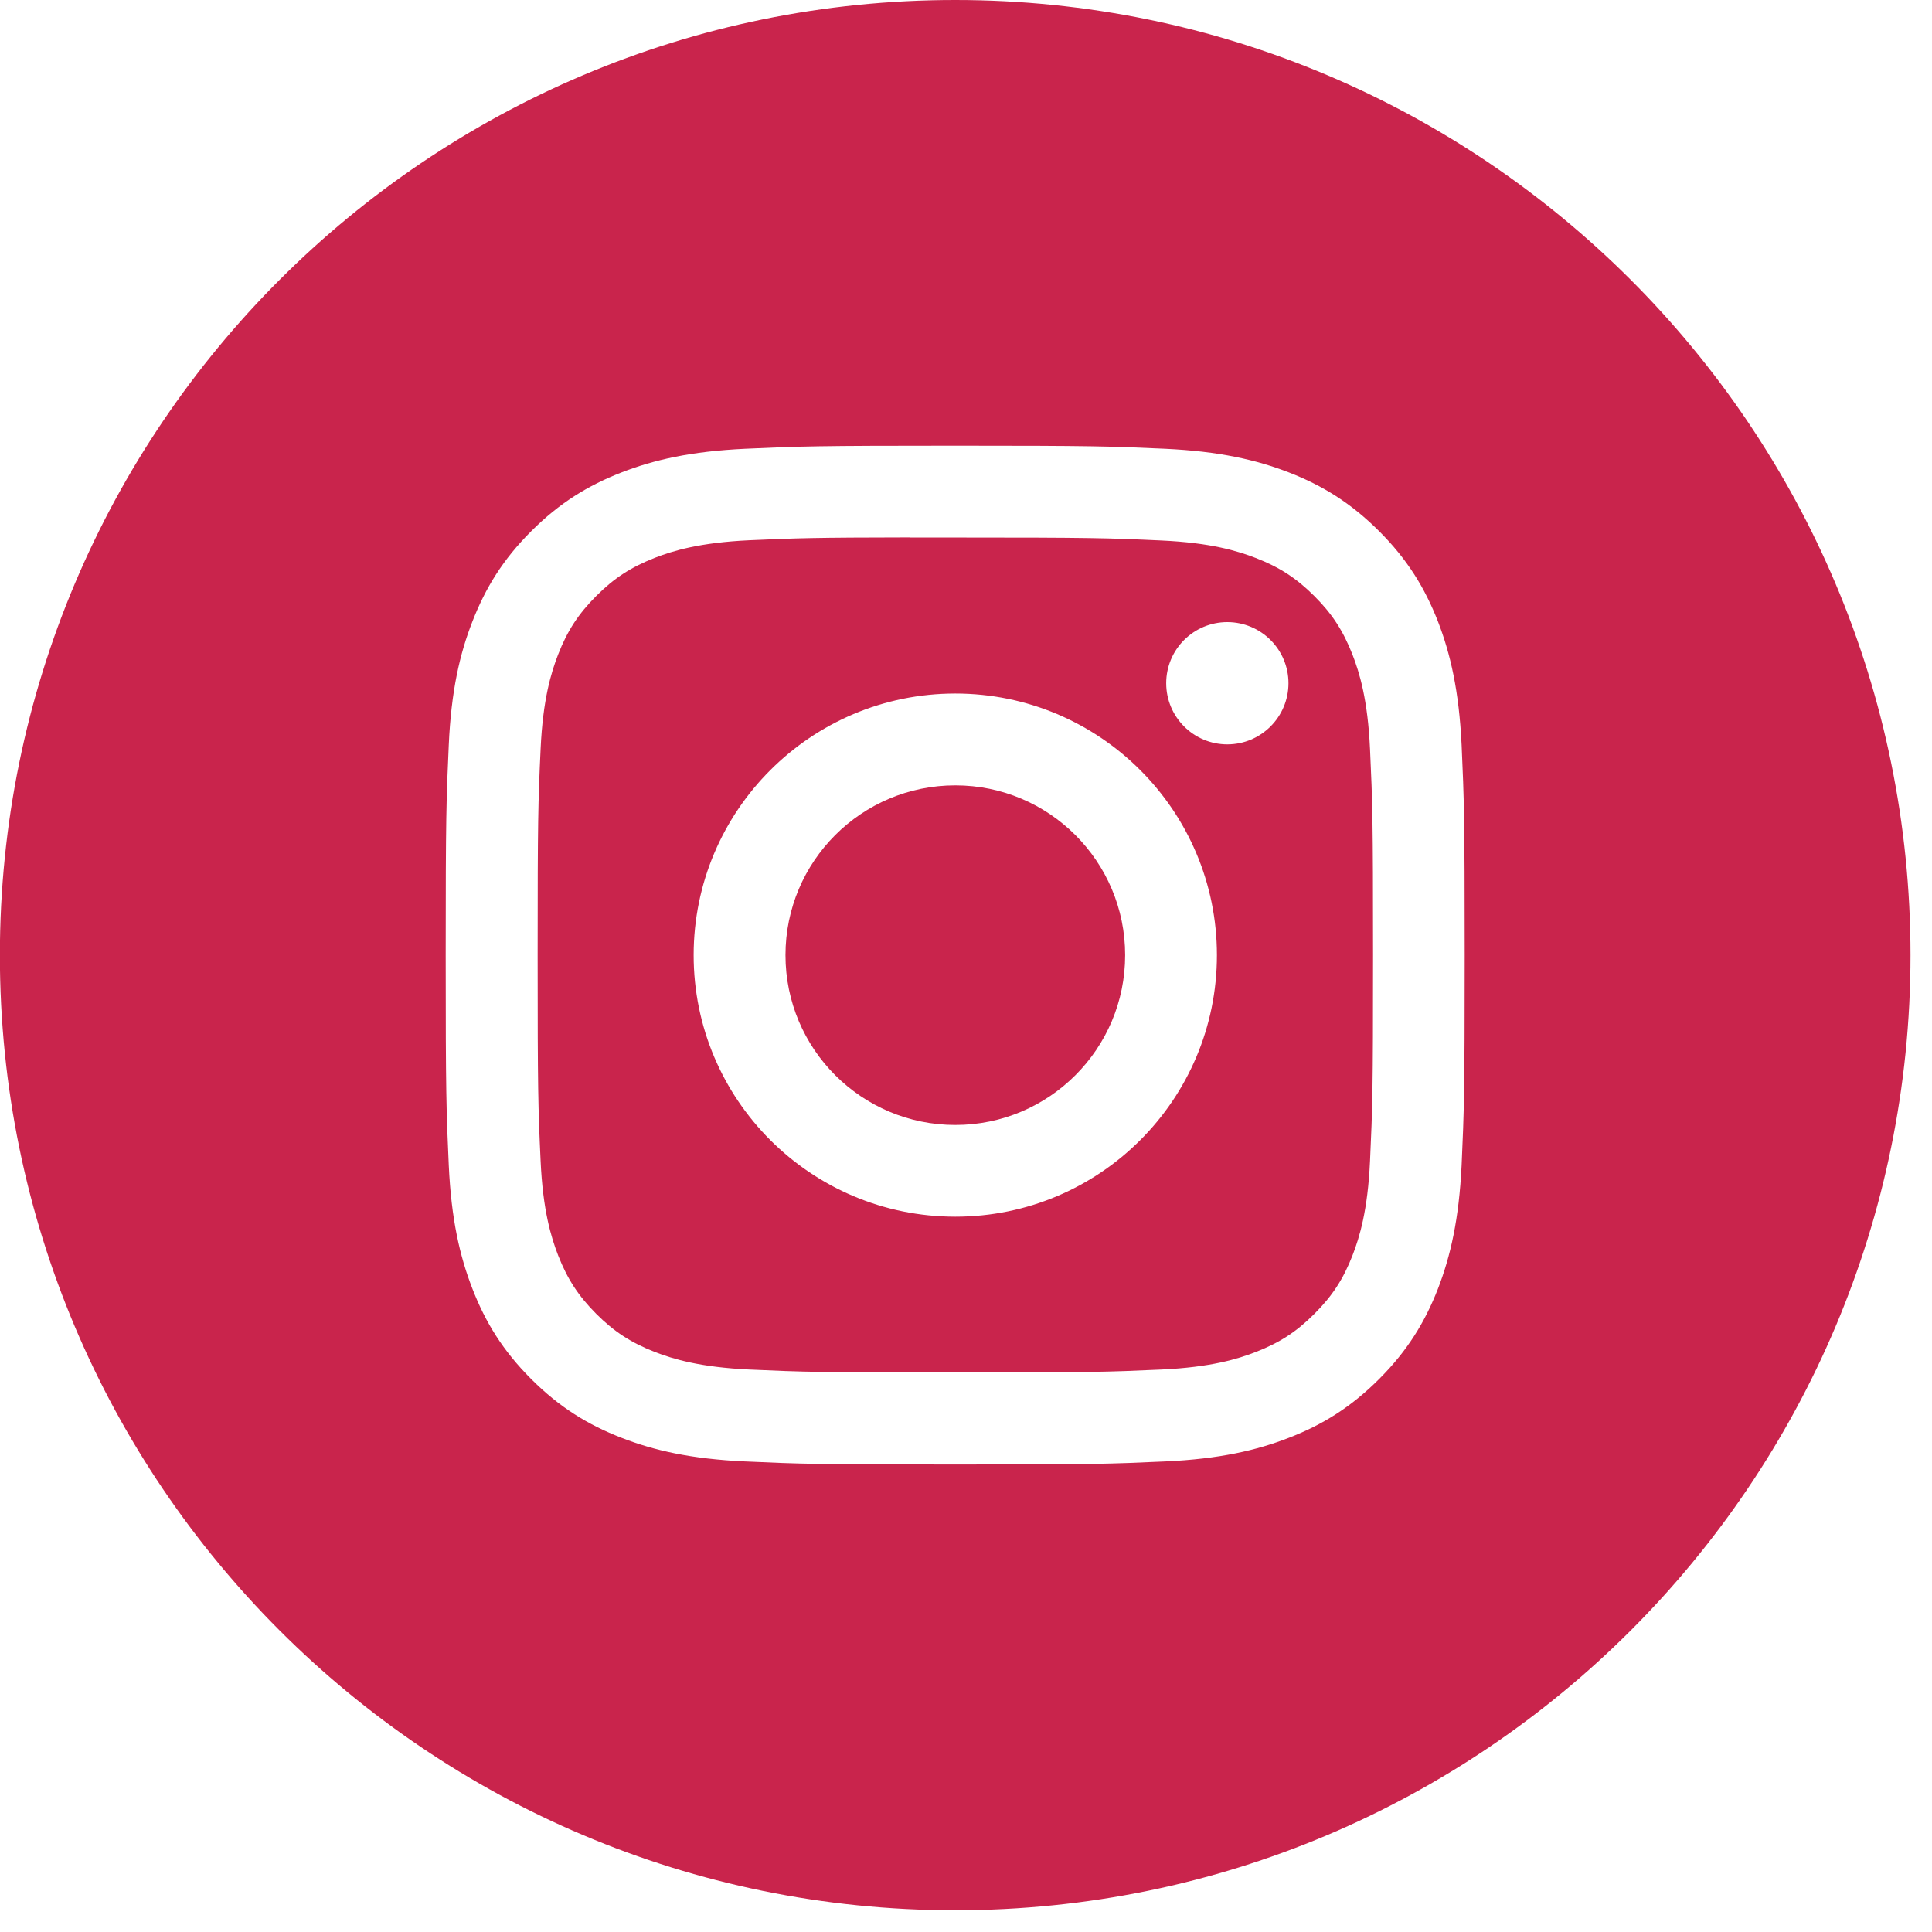
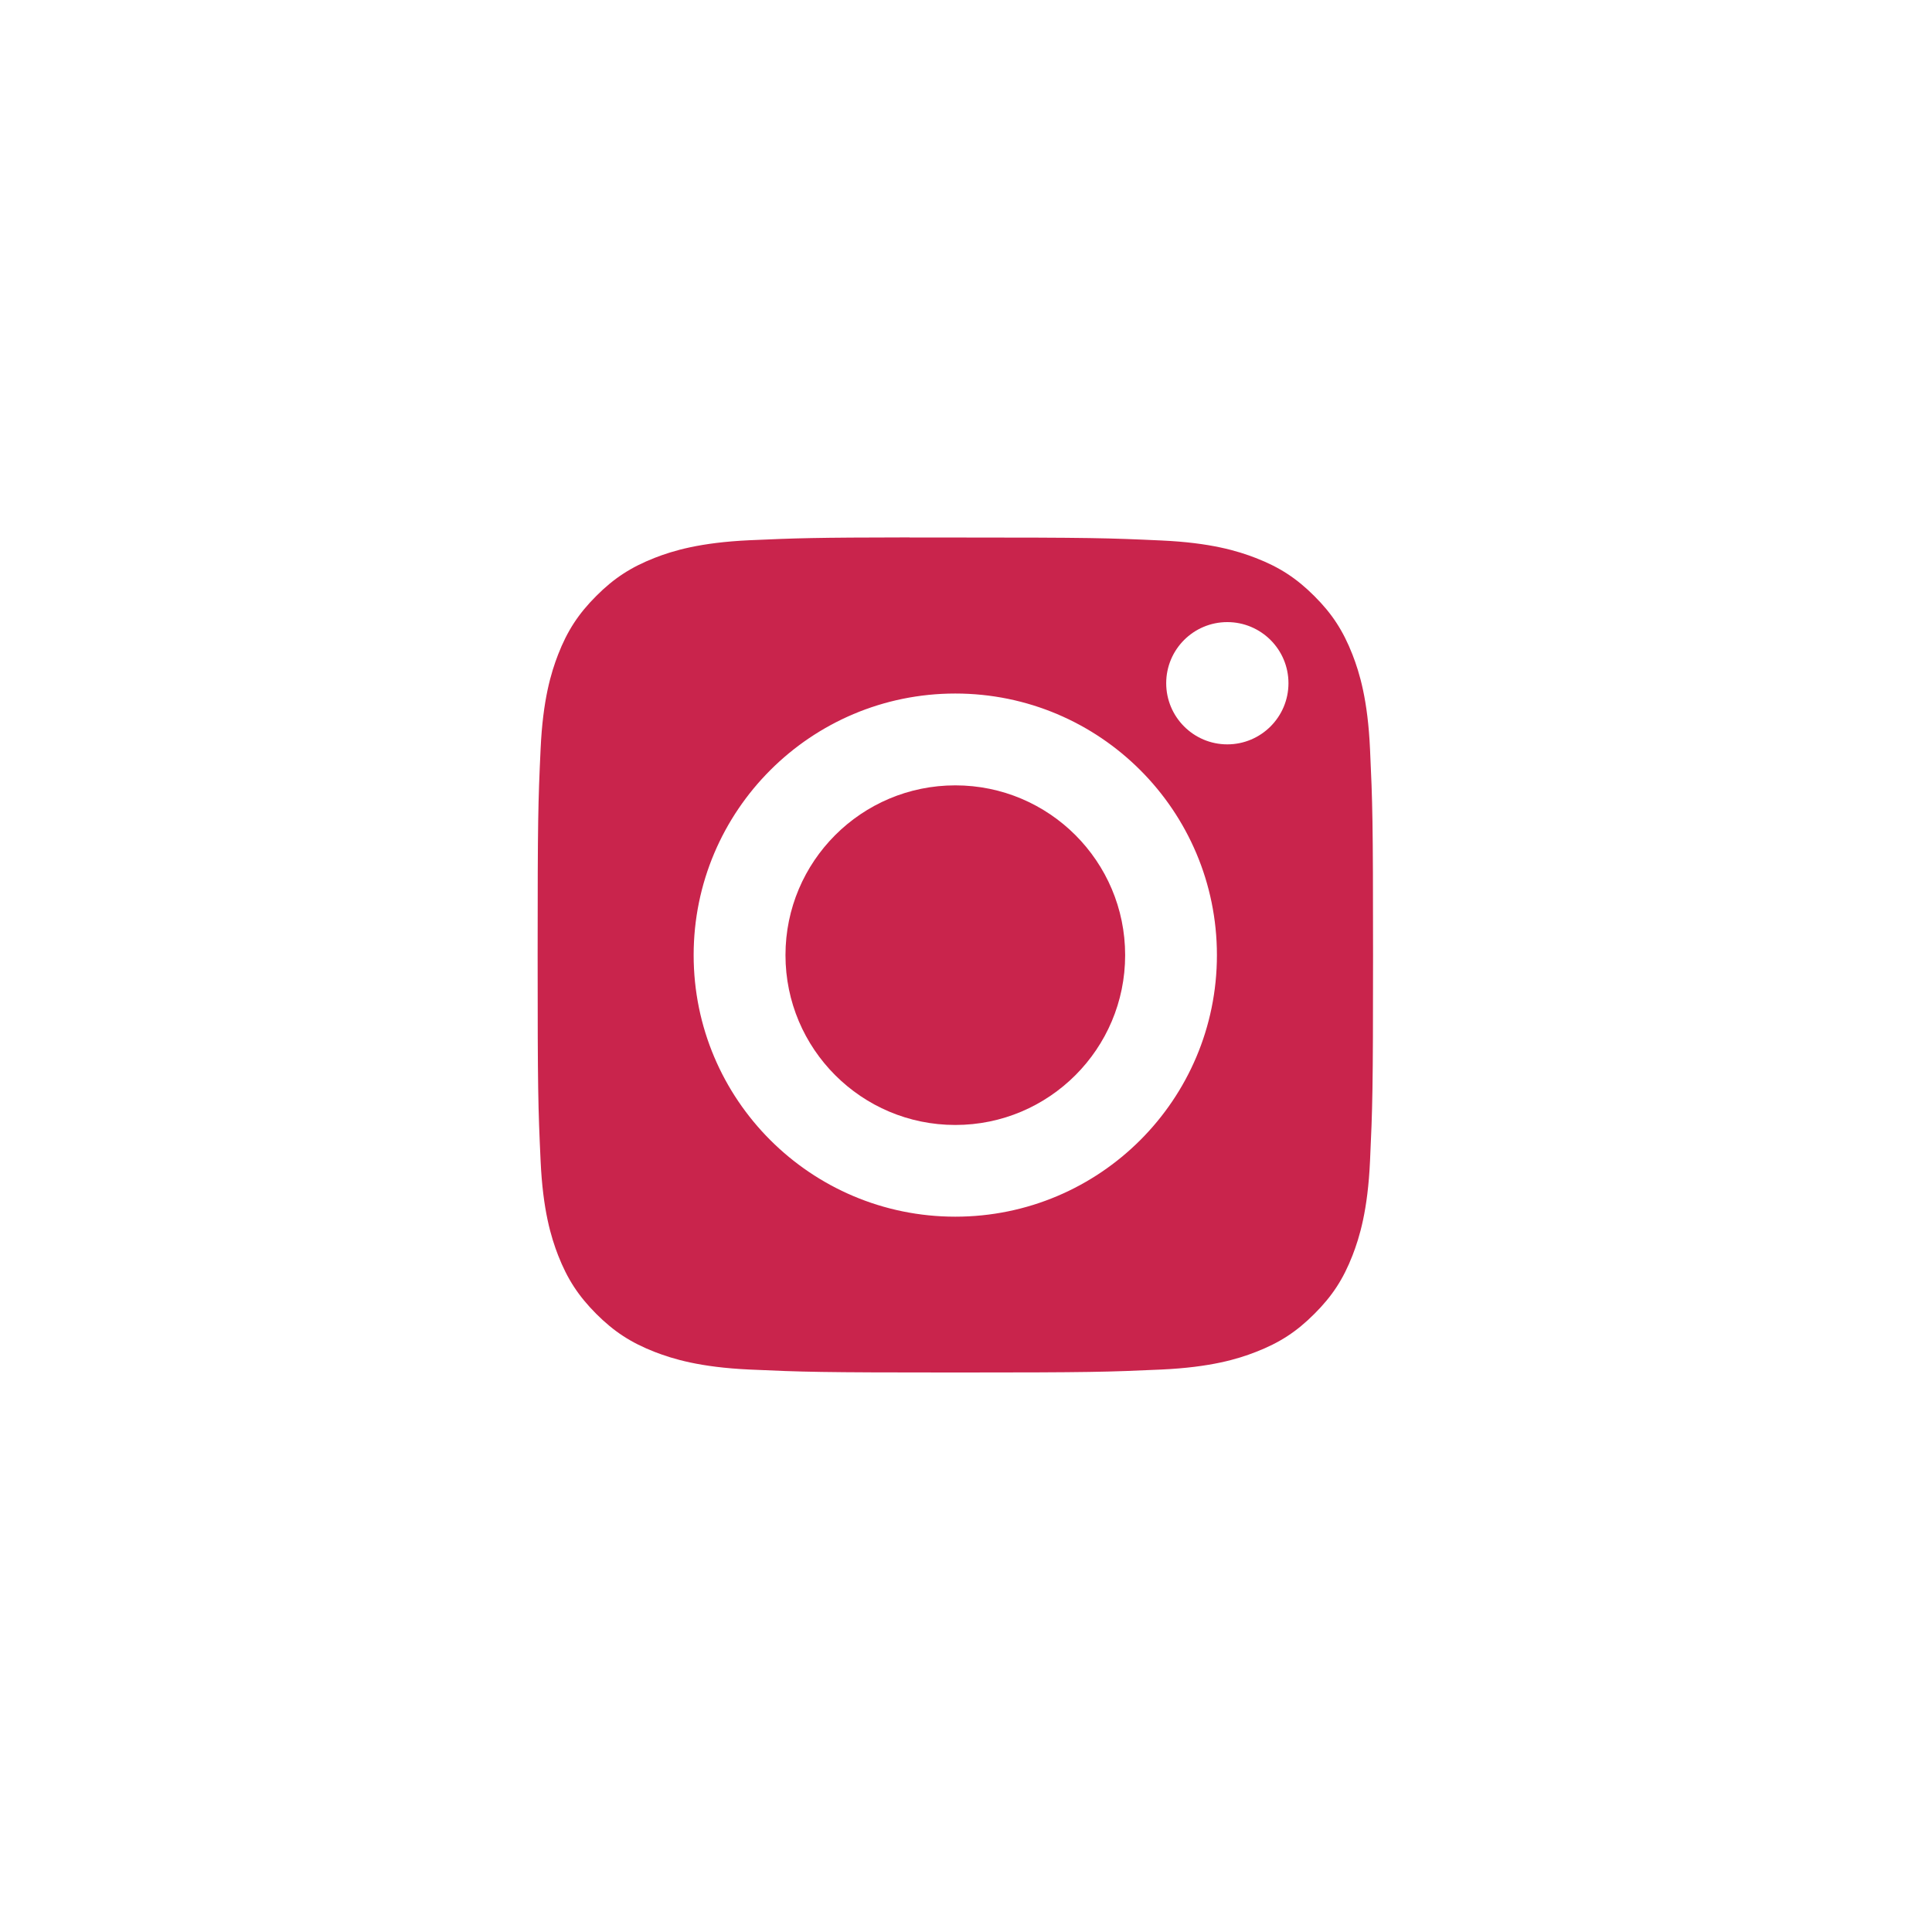
<svg xmlns="http://www.w3.org/2000/svg" width="32" height="32" viewBox="0 0 32 32" fill="none">
-   <path fill-rule="evenodd" clip-rule="evenodd" d="M15.821 -0C7.082 -0 -0.002 7.083 -0.002 15.82C-0.002 24.557 7.082 31.64 15.821 31.64C24.559 31.64 31.644 24.557 31.644 15.82C31.644 7.083 24.559 -0 15.821 -0ZM12.342 7.433C13.242 7.392 13.53 7.382 15.822 7.382H15.819C18.111 7.382 18.398 7.392 19.298 7.433C20.197 7.475 20.81 7.617 21.348 7.825C21.904 8.041 22.373 8.329 22.843 8.798C23.312 9.267 23.6 9.738 23.817 10.293C24.024 10.829 24.166 11.443 24.209 12.341C24.249 13.241 24.26 13.528 24.26 15.82C24.26 18.111 24.249 18.398 24.209 19.298C24.166 20.196 24.024 20.809 23.817 21.346C23.6 21.901 23.312 22.372 22.843 22.841C22.374 23.31 21.904 23.599 21.349 23.814C20.812 24.023 20.198 24.165 19.299 24.206C18.399 24.247 18.113 24.257 15.82 24.257C13.529 24.257 13.241 24.247 12.341 24.206C11.443 24.165 10.829 24.023 10.293 23.814C9.738 23.599 9.267 23.31 8.798 22.841C8.329 22.372 8.04 21.901 7.825 21.346C7.616 20.809 7.474 20.196 7.433 19.298C7.392 18.398 7.382 18.111 7.382 15.82C7.382 13.528 7.392 13.241 7.433 12.341C7.473 11.443 7.615 10.829 7.825 10.293C8.041 9.738 8.329 9.267 8.799 8.798C9.268 8.329 9.739 8.041 10.294 7.825C10.83 7.617 11.443 7.475 12.342 7.433Z" fill="#C9244C" />
  <path fill-rule="evenodd" clip-rule="evenodd" d="M15.066 8.903C15.213 8.903 15.372 8.903 15.542 8.903L15.823 8.903C18.077 8.903 18.344 8.911 19.234 8.952C20.056 8.989 20.503 9.127 20.8 9.242C21.194 9.395 21.475 9.578 21.77 9.873C22.066 10.168 22.248 10.45 22.402 10.844C22.517 11.141 22.655 11.587 22.692 12.41C22.733 13.299 22.742 13.566 22.742 15.818C22.742 18.07 22.733 18.337 22.692 19.227C22.655 20.049 22.517 20.496 22.402 20.793C22.249 21.186 22.066 21.467 21.77 21.762C21.475 22.057 21.195 22.24 20.8 22.393C20.503 22.509 20.056 22.646 19.234 22.684C18.344 22.724 18.077 22.733 15.823 22.733C13.57 22.733 13.303 22.724 12.414 22.684C11.591 22.646 11.144 22.508 10.846 22.393C10.453 22.24 10.171 22.057 9.876 21.762C9.581 21.466 9.398 21.186 9.244 20.792C9.129 20.495 8.991 20.048 8.954 19.226C8.913 18.336 8.905 18.069 8.905 15.816C8.905 13.563 8.913 13.297 8.954 12.408C8.991 11.585 9.129 11.138 9.244 10.841C9.397 10.447 9.581 10.166 9.876 9.871C10.171 9.575 10.453 9.393 10.846 9.239C11.144 9.123 11.591 8.986 12.414 8.948C13.192 8.913 13.494 8.903 15.066 8.901V8.903ZM20.328 10.304C19.769 10.304 19.316 10.757 19.316 11.316C19.316 11.875 19.769 12.329 20.328 12.329C20.887 12.329 21.341 11.875 21.341 11.316C21.341 10.757 20.887 10.304 20.328 10.304V10.304ZM11.489 15.82C11.489 13.427 13.43 11.487 15.823 11.487C18.216 11.487 20.156 13.427 20.156 15.82C20.156 18.213 18.216 20.152 15.823 20.152C13.43 20.152 11.489 18.213 11.489 15.82Z" fill="#C9244C" />
  <path d="M15.823 13.008C17.376 13.008 18.636 14.267 18.636 15.82C18.636 17.373 17.376 18.633 15.823 18.633C14.269 18.633 13.01 17.373 13.01 15.82C13.01 14.267 14.269 13.008 15.823 13.008Z" fill="#C9244C" />
</svg>